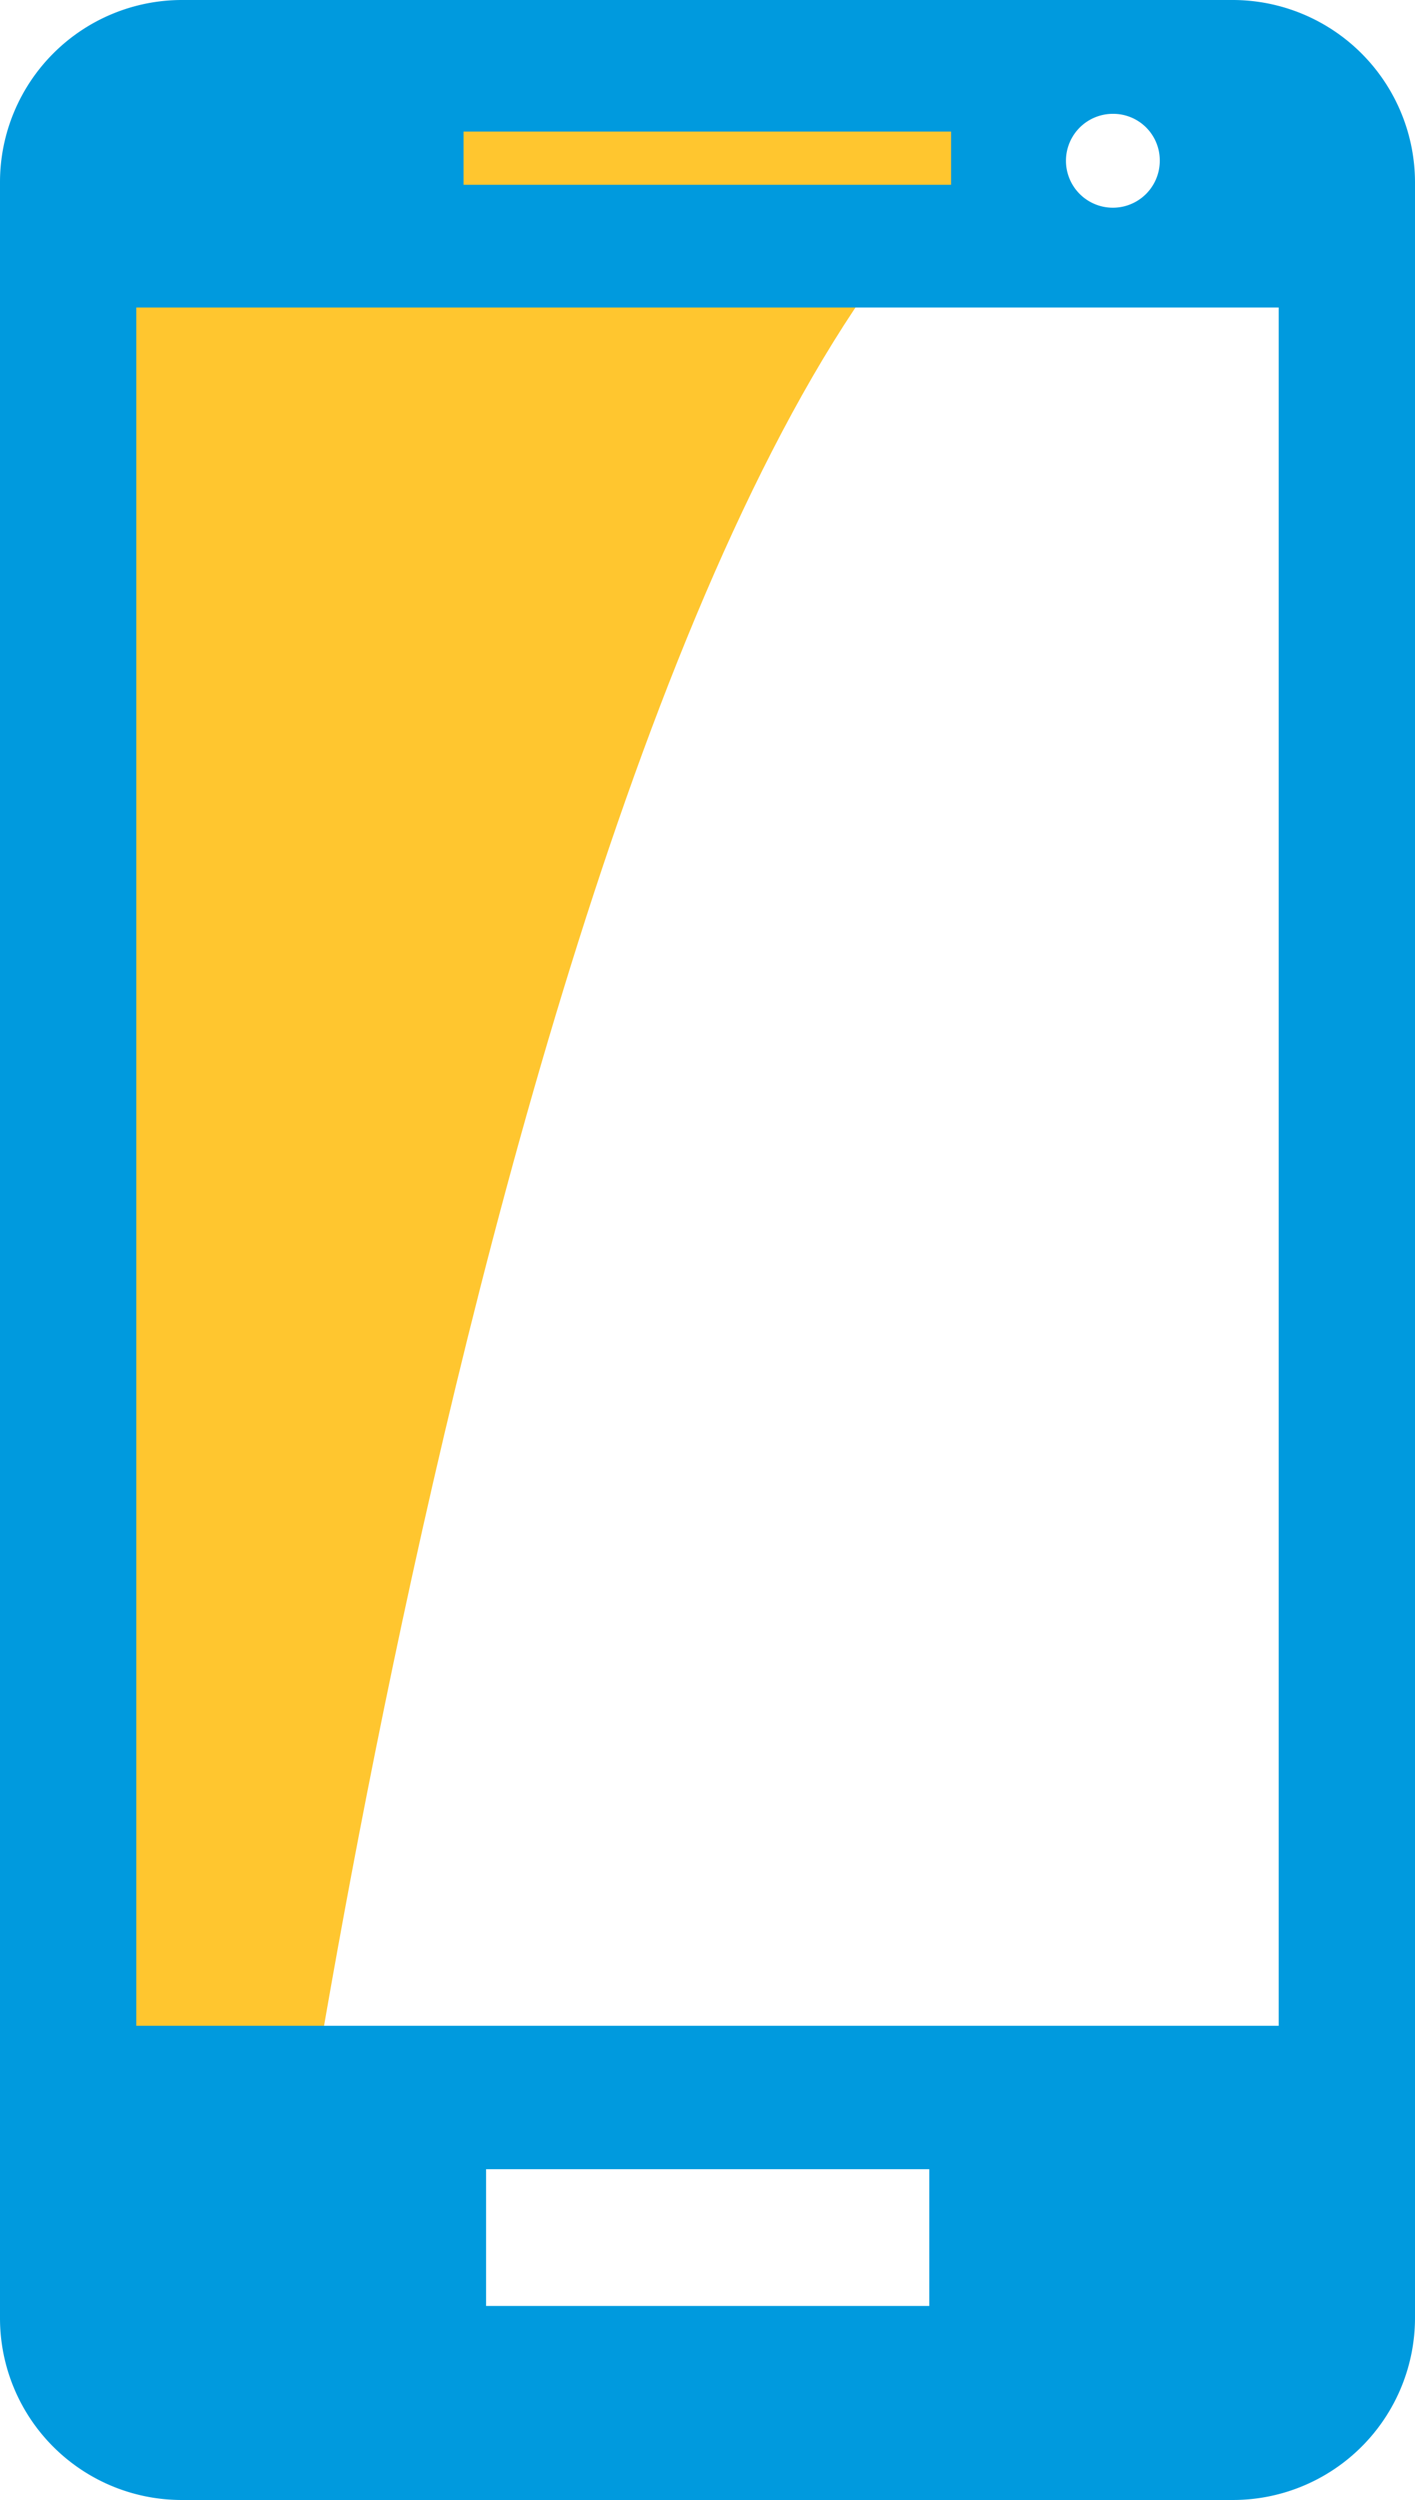
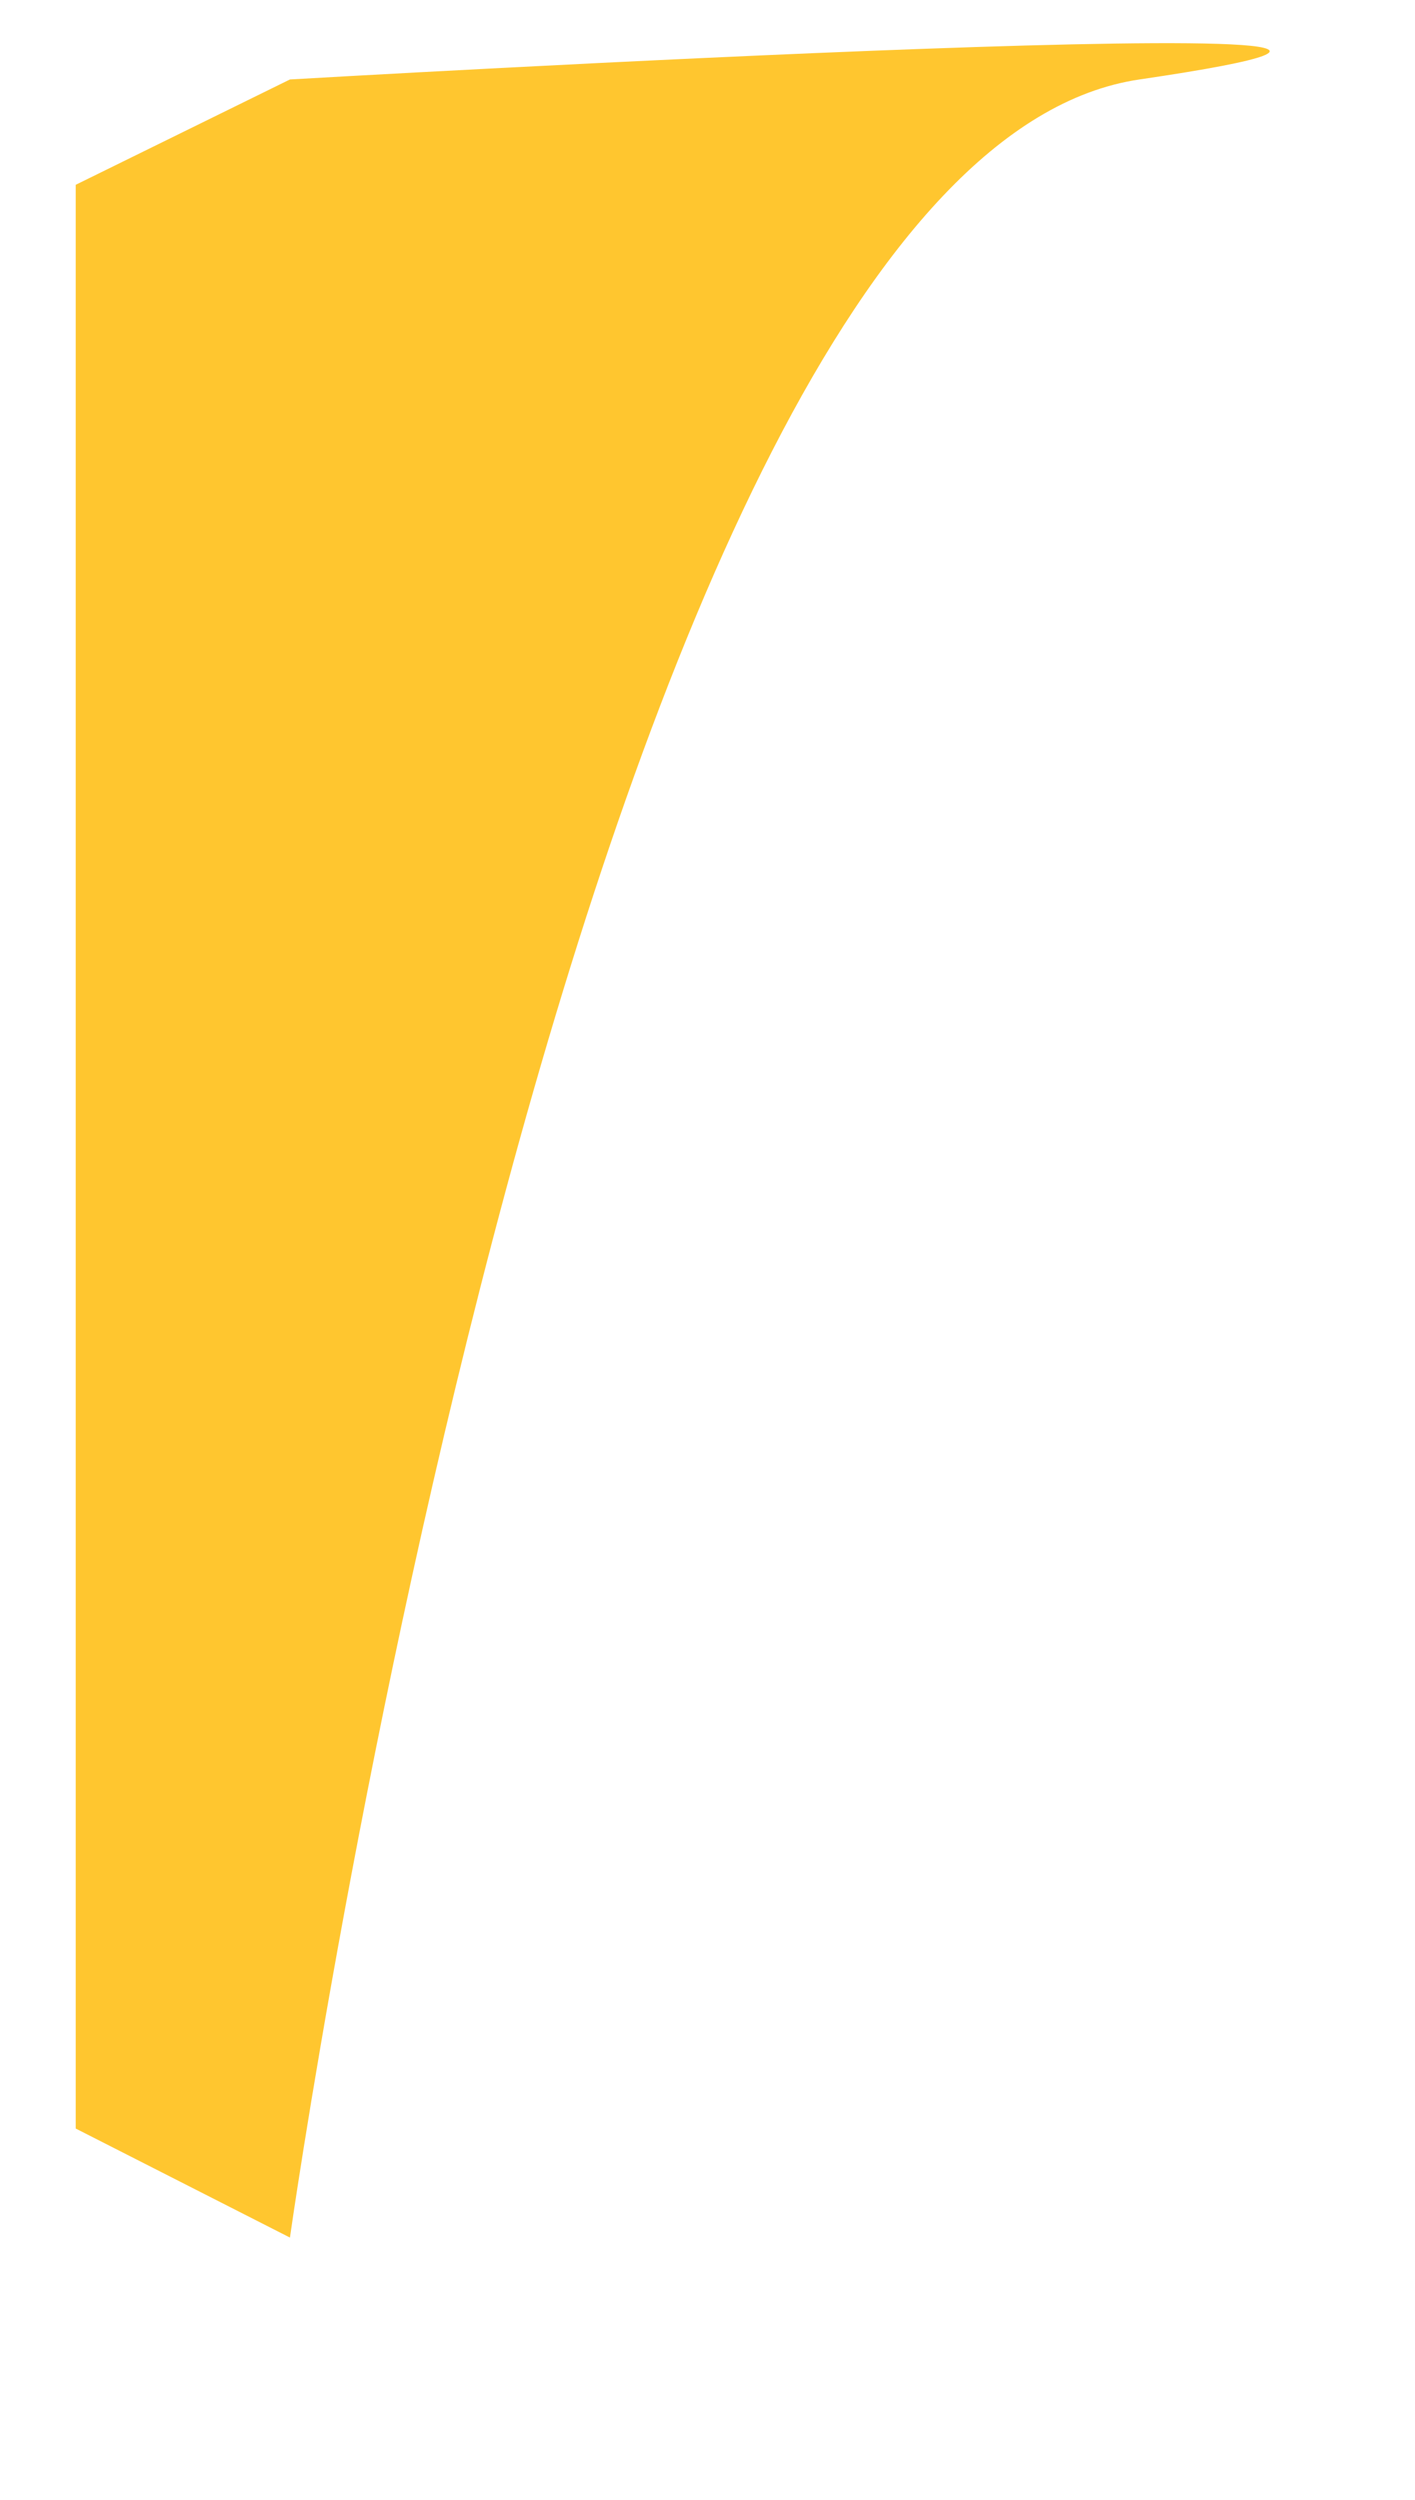
<svg xmlns="http://www.w3.org/2000/svg" viewBox="0 0 38.31 67.64">
  <defs>
    <style>.cls-1{fill:#ffc62f;}.cls-2{fill:#009ade;}</style>
  </defs>
  <title>mob</title>
  <g id="Layer_2" data-name="Layer 2">
    <g id="Layer_1-2" data-name="Layer 1">
      <path class="cls-1" d="M7.85,60.54s7.94-56.18,23-58.39-23,0-23,0L2.05,5V57.59Z" />
-       <path class="cls-2" d="M33.38,0H4.92A4.93,4.93,0,0,0,0,4.93V62.72a4.92,4.92,0,0,0,4.92,4.92H33.38a4.93,4.93,0,0,0,4.93-4.92V4.93A4.94,4.94,0,0,0,33.38,0m1.24,54.81H3.69V8.32H34.62ZM25.75,5H12.55V3.56h13.2Zm5.65-.66a1.27,1.27,0,1,1-1.26-1.26A1.26,1.26,0,0,1,31.4,4.34M25.16,62.39h-12v-3.7h12Z" />
    </g>
  </g>
</svg>